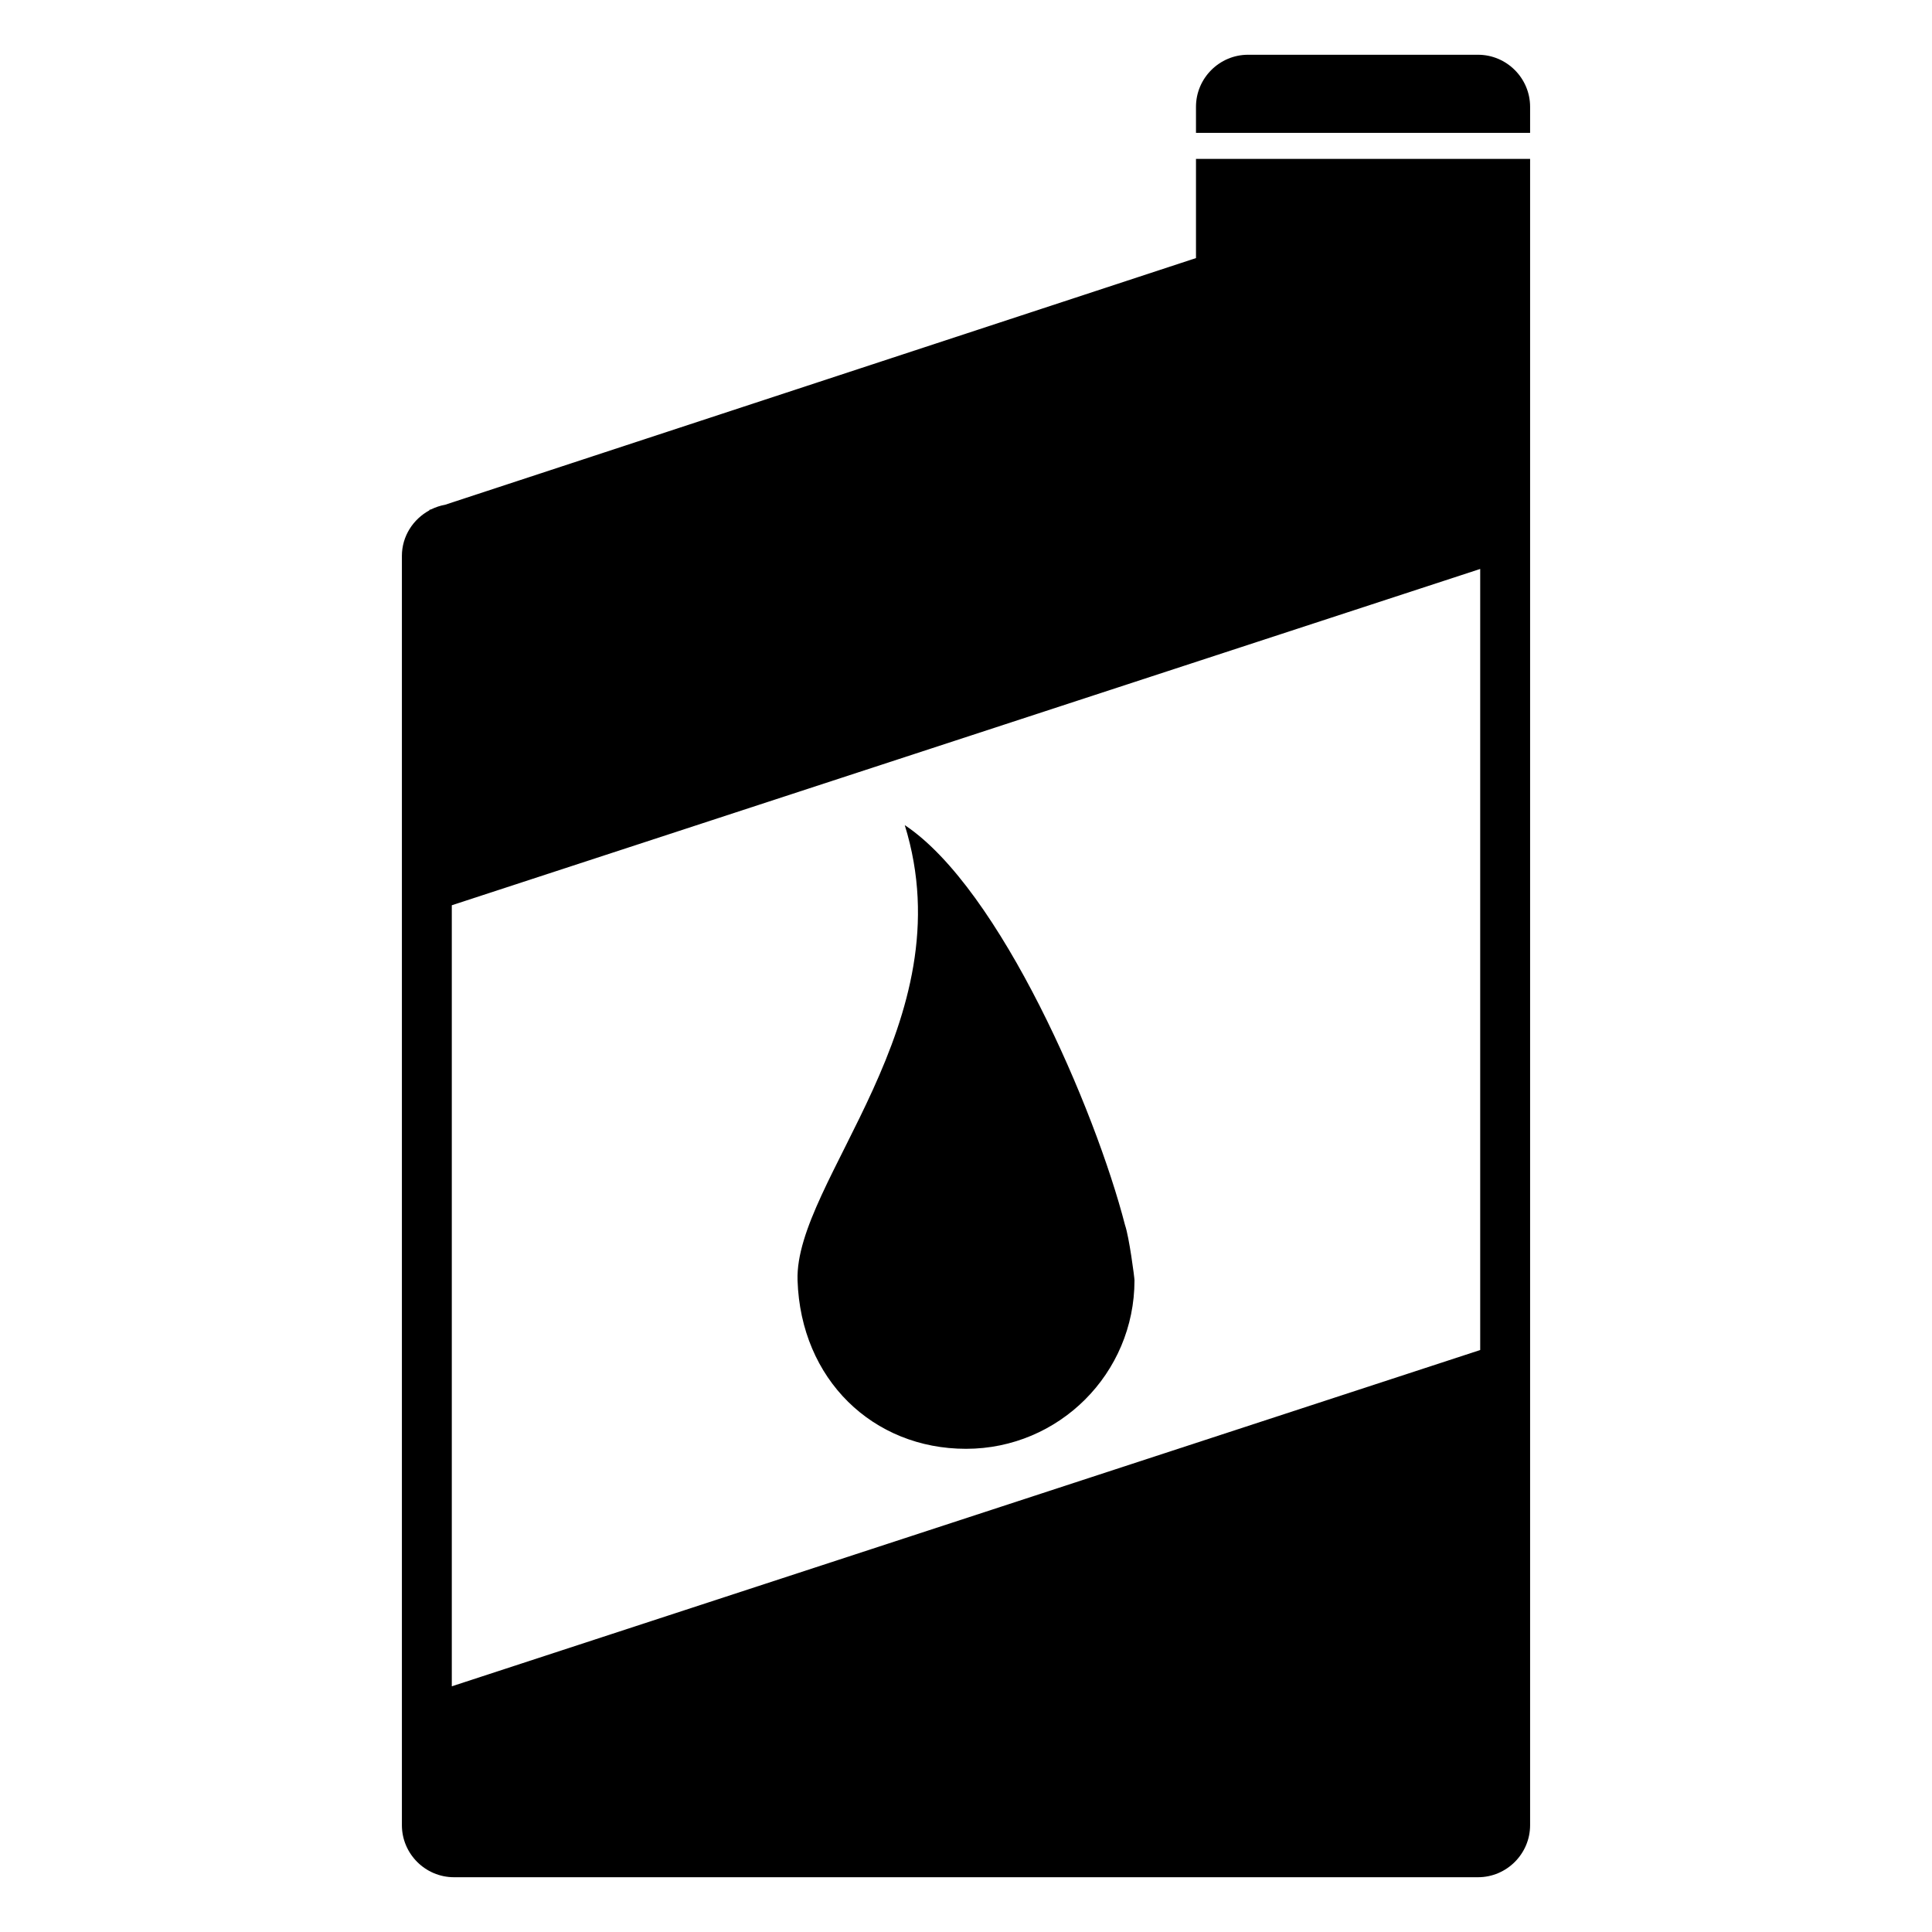
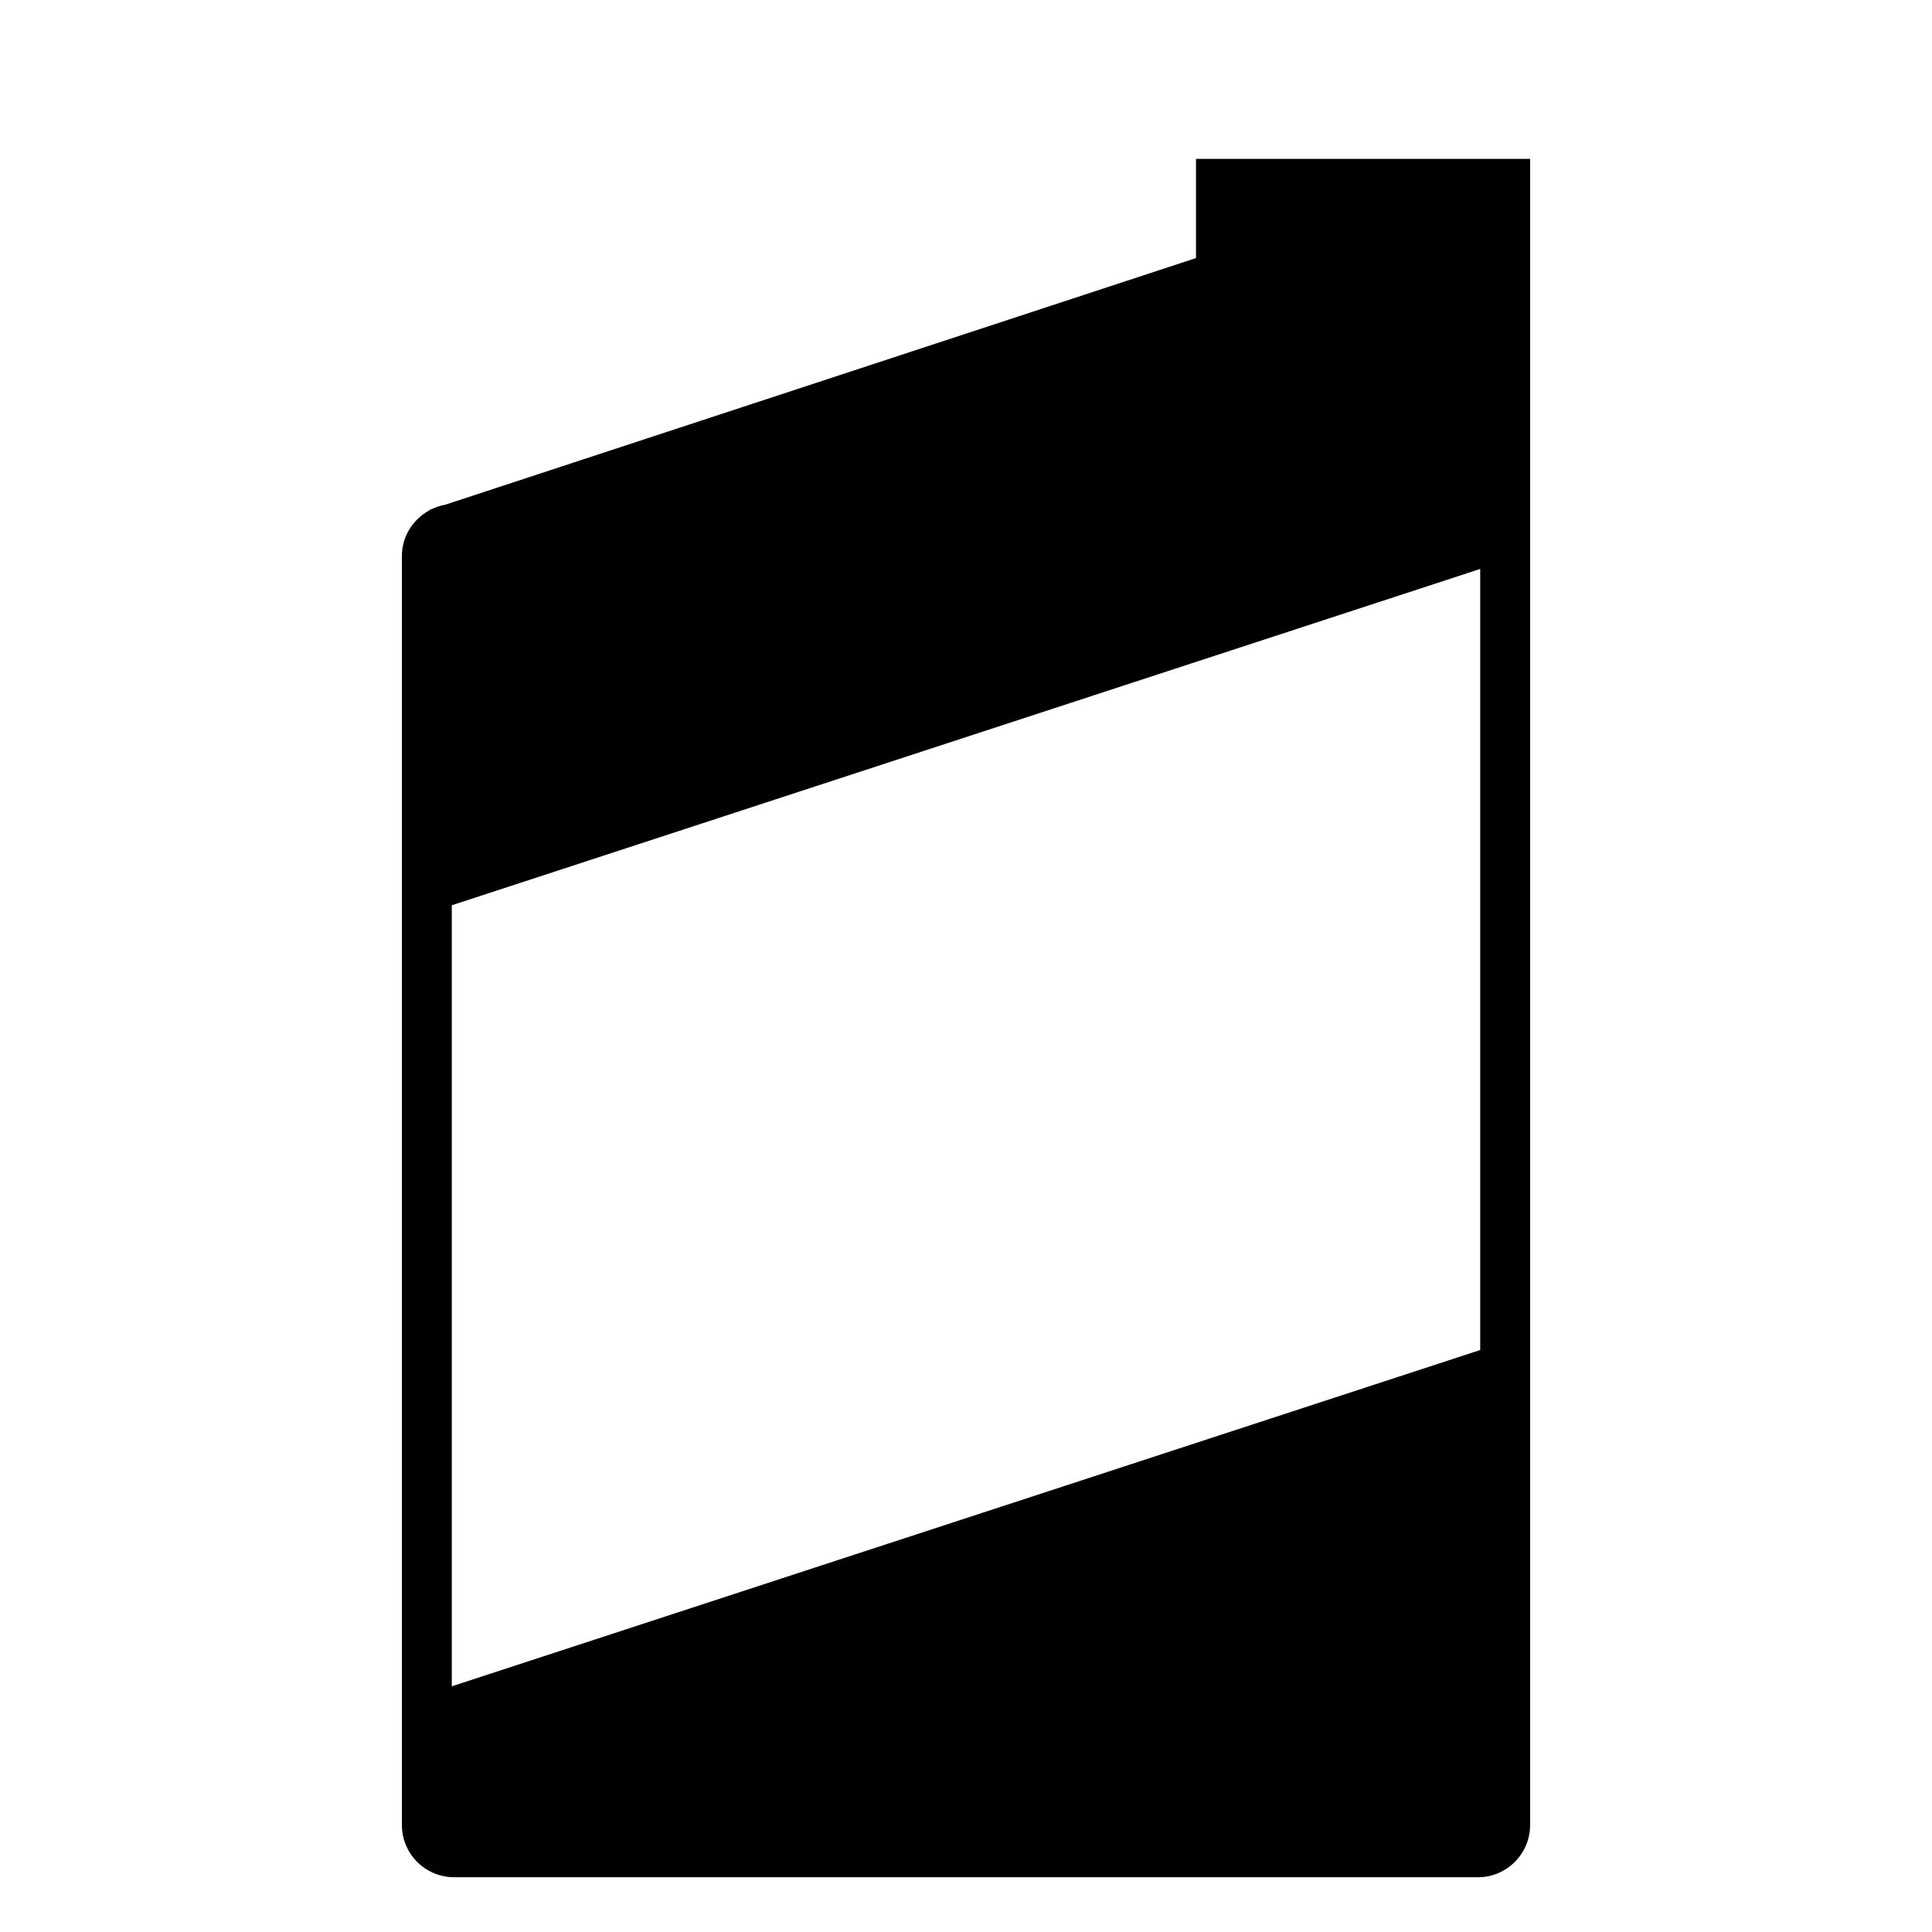
<svg xmlns="http://www.w3.org/2000/svg" version="1.1" x="0px" y="0px" viewBox="0 0 100 100" enable-background="new 0 0 100 100" xml:space="preserve">
-   <path d="M58.231,63.409c-1.534-5.961-6.46-17.417-11.401-20.701c3.17,10.225-5.714,18.429-5.549,23.562  c0.165,5.133,3.904,8.72,8.72,8.72c4.816,0,8.72-3.904,8.72-8.72C58.721,66.125,58.444,64.021,58.231,63.409z" />
-   <path d="M79.198,5.529c0-1.482-1.213-2.695-2.695-2.695l-11.904,0c-1.482,0-2.695,1.213-2.695,2.695l0,1.347h17.294L79.198,5.529z" />
  <path d="M61.904,8.224v5.134l-38.87,12.769c-0.249,0.044-0.483,0.124-0.704,0.231l-0.11,0.036l0.007,0.02  c-0.842,0.457-1.425,1.339-1.425,2.36l0,65.696c0,1.482,1.213,2.695,2.695,2.695h53.006c1.482,0,2.695-1.213,2.695-2.695V8.224  H61.904z M76.615,69.877l-53.23,17.406V46.856l53.23-17.407L76.615,69.877z" />
</svg>